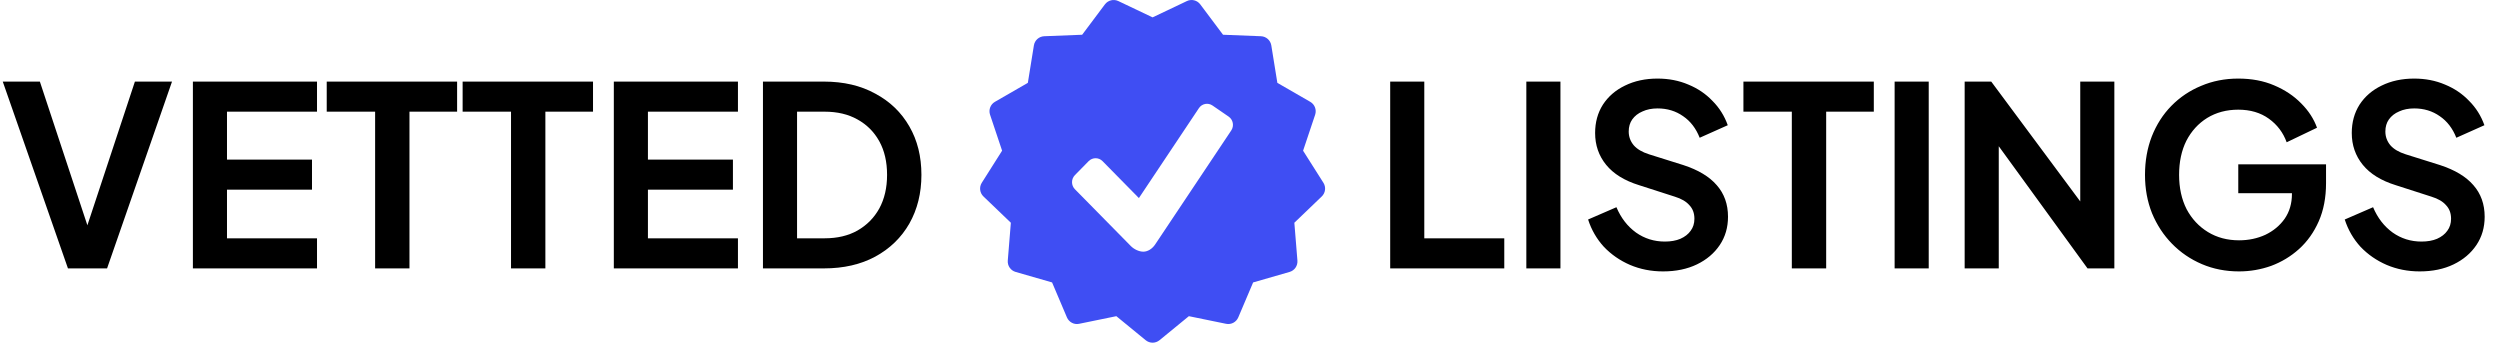
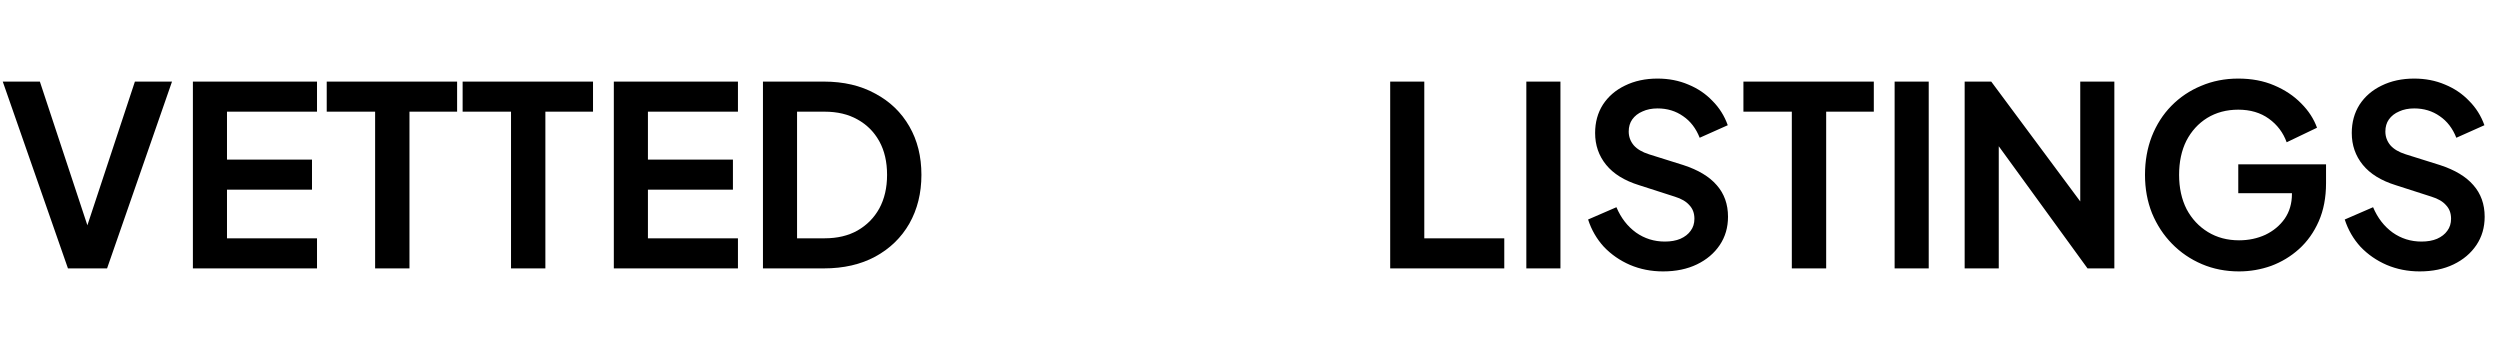
<svg xmlns="http://www.w3.org/2000/svg" width="829" height="114" viewBox="0 0 829 114" fill="none">
  <path d="M22.533 89L0.915 27.055H13.22L30.183 78.357H27.771L44.734 27.055H57.039L35.504 89H22.533ZM63.963 89V27.055H105.121V37.032H75.271V52.914H103.458V62.892H75.271V79.022H105.121V89H63.963ZM124.389 89V37.032H108.341V27.055H151.578V37.032H135.78V89H124.389ZM169.454 89V37.032H153.407V27.055H196.644V37.032H180.846V89H169.454ZM203.544 89V27.055H244.703V37.032H214.852V52.914H243.04V62.892H214.852V79.022H244.703V89H203.544ZM252.995 89V27.055H273.2C279.741 27.055 285.422 28.385 290.245 31.046C295.123 33.651 298.892 37.282 301.553 41.938C304.214 46.539 305.544 51.888 305.544 57.986C305.544 64.028 304.214 69.405 301.553 74.117C298.892 78.773 295.123 82.431 290.245 85.092C285.422 87.697 279.741 89 273.2 89H252.995ZM264.303 79.022H273.449C277.662 79.022 281.293 78.163 284.341 76.445C287.446 74.671 289.857 72.232 291.575 69.128C293.294 65.968 294.153 62.254 294.153 57.986C294.153 53.662 293.294 49.948 291.575 46.844C289.857 43.74 287.446 41.328 284.341 39.61C281.293 37.892 277.662 37.032 273.449 37.032H264.303V79.022Z" fill="black" />
-   <path d="M438.846 60.61L432.103 49.974L436.103 38.037C436.644 36.407 435.969 34.618 434.482 33.766L423.571 27.476L421.564 15.046C421.285 13.351 419.855 12.085 418.142 12.014L405.557 11.522L398.006 1.445C396.976 0.069 395.111 -0.389 393.571 0.353L382.202 5.76L370.829 0.348C369.284 -0.384 367.429 0.073 366.394 1.445L358.843 11.522L346.258 12.014C344.549 12.081 343.115 13.346 342.84 15.042L340.834 27.471L329.922 33.762C328.435 34.614 327.756 36.403 328.298 38.032L332.297 49.969L325.559 60.61C324.64 62.061 324.875 63.957 326.114 65.147L335.2 73.861L334.179 86.406C334.042 88.124 335.125 89.691 336.772 90.17L348.869 93.655L353.792 105.246C354.466 106.821 356.158 107.736 357.836 107.372L370.177 104.842L379.916 112.819C380.578 113.356 381.39 113.636 382.202 113.636C383.015 113.636 383.823 113.356 384.488 112.819L394.228 104.842L406.569 107.372C408.242 107.727 409.943 106.826 410.613 105.246L415.536 93.655L427.633 90.17C429.28 89.695 430.363 88.124 430.225 86.406L429.204 73.861L438.291 65.147C439.53 63.957 439.765 62.061 438.846 60.61ZM408.291 43.248L383.028 81.097C382.074 82.508 380.595 83.454 379.126 83.454C377.661 83.454 376.023 82.632 374.98 81.585L356.433 62.741C355.168 61.453 355.168 59.367 356.433 58.08L361.01 53.418C362.275 52.149 364.33 52.149 365.587 53.418L377.657 65.679L397.562 35.857C398.561 34.352 400.589 33.97 402.063 34.987L407.43 38.676C408.908 39.697 409.29 41.752 408.291 43.248Z" fill="#3F4EF3" />
  <path d="M460.987 89V27.055H472.295V79.022H498.819V89H460.987ZM506.133 89V27.055H517.442V89H506.133ZM551.474 89.998C547.538 89.998 543.88 89.277 540.498 87.836C537.172 86.395 534.29 84.399 531.851 81.849C529.467 79.244 527.721 76.223 526.613 72.786L536.008 68.712C537.505 72.26 539.667 75.059 542.494 77.11C545.321 79.105 548.508 80.103 552.056 80.103C554.051 80.103 555.77 79.798 557.211 79.189C558.708 78.523 559.844 77.636 560.62 76.528C561.452 75.419 561.867 74.089 561.867 72.537C561.867 70.707 561.313 69.211 560.204 68.047C559.151 66.827 557.544 65.885 555.382 65.22L543.492 61.395C538.669 59.898 535.038 57.653 532.599 54.66C530.16 51.666 528.941 48.147 528.941 44.1C528.941 40.552 529.8 37.42 531.518 34.704C533.292 31.988 535.731 29.882 538.835 28.385C541.995 26.833 545.598 26.057 549.645 26.057C553.358 26.057 556.768 26.722 559.872 28.052C562.976 29.327 565.637 31.129 567.854 33.457C570.127 35.73 571.817 38.418 572.926 41.523L563.613 45.68C562.394 42.576 560.565 40.192 558.126 38.529C555.687 36.811 552.86 35.952 549.645 35.952C547.76 35.952 546.097 36.284 544.656 36.949C543.214 37.559 542.078 38.446 541.247 39.61C540.471 40.719 540.082 42.049 540.082 43.601C540.082 45.32 540.637 46.844 541.745 48.174C542.854 49.449 544.545 50.447 546.817 51.168L558.209 54.743C563.142 56.35 566.828 58.568 569.267 61.395C571.762 64.222 573.009 67.714 573.009 71.871C573.009 75.419 572.094 78.551 570.265 81.267C568.436 83.983 565.914 86.118 562.699 87.67C559.484 89.222 555.742 89.998 551.474 89.998ZM594.167 89V37.032H578.119V27.055H621.356V37.032H605.558V89H594.167ZM628.257 89V27.055H639.565V89H628.257ZM651.48 89V27.055H660.294L694.384 72.952L689.811 73.867V27.055H701.119V89H692.223L658.631 42.77L662.788 41.855V89H651.48ZM742.461 89.998C738.027 89.998 733.925 89.194 730.156 87.587C726.386 85.979 723.088 83.734 720.261 80.852C717.434 77.969 715.217 74.588 713.609 70.707C712.057 66.827 711.281 62.587 711.281 57.986C711.281 53.385 712.029 49.144 713.526 45.264C715.078 41.328 717.24 37.947 720.012 35.12C722.839 32.238 726.137 30.02 729.906 28.468C733.676 26.861 737.777 26.057 742.212 26.057C746.647 26.057 750.61 26.805 754.102 28.302C757.65 29.799 760.643 31.794 763.082 34.289C765.521 36.728 767.267 39.416 768.321 42.354L758.26 47.177C757.096 43.962 755.128 41.356 752.356 39.361C749.584 37.365 746.203 36.367 742.212 36.367C738.332 36.367 734.895 37.282 731.902 39.111C728.964 40.941 726.663 43.463 725 46.678C723.393 49.893 722.589 53.662 722.589 57.986C722.589 62.309 723.421 66.107 725.084 69.377C726.802 72.592 729.158 75.114 732.151 76.944C735.144 78.773 738.581 79.687 742.461 79.687C745.621 79.687 748.531 79.078 751.192 77.858C753.853 76.583 755.987 74.809 757.594 72.537C759.202 70.209 760.006 67.465 760.006 64.305V59.566L765.161 64.056H742.212V54.494H771.314V60.73C771.314 65.497 770.51 69.71 768.903 73.368C767.295 77.027 765.105 80.103 762.334 82.598C759.618 85.037 756.541 86.894 753.104 88.168C749.668 89.388 746.12 89.998 742.461 89.998ZM802.379 89.998C798.444 89.998 794.785 89.277 791.404 87.836C788.078 86.395 785.195 84.399 782.756 81.849C780.373 79.244 778.627 76.223 777.518 72.786L786.914 68.712C788.41 72.26 790.572 75.059 793.399 77.11C796.226 79.105 799.414 80.103 802.961 80.103C804.957 80.103 806.675 79.798 808.117 79.189C809.613 78.523 810.75 77.636 811.526 76.528C812.357 75.419 812.773 74.089 812.773 72.537C812.773 70.707 812.219 69.211 811.11 68.047C810.057 66.827 808.449 65.885 806.287 65.22L794.397 61.395C789.575 59.898 785.944 57.653 783.505 54.66C781.066 51.666 779.846 48.147 779.846 44.1C779.846 40.552 780.705 37.42 782.424 34.704C784.198 31.988 786.637 29.882 789.741 28.385C792.9 26.833 796.504 26.057 800.55 26.057C804.264 26.057 807.673 26.722 810.777 28.052C813.881 29.327 816.542 31.129 818.76 33.457C821.032 35.73 822.723 38.418 823.832 41.523L814.519 45.68C813.299 42.576 811.47 40.192 809.031 38.529C806.592 36.811 803.765 35.952 800.55 35.952C798.665 35.952 797.002 36.284 795.561 36.949C794.12 37.559 792.984 38.446 792.152 39.61C791.376 40.719 790.988 42.049 790.988 43.601C790.988 45.32 791.542 46.844 792.651 48.174C793.76 49.449 795.45 50.447 797.723 51.168L809.114 54.743C814.048 56.35 817.734 58.568 820.173 61.395C822.667 64.222 823.915 67.714 823.915 71.871C823.915 75.419 823 78.551 821.171 81.267C819.342 83.983 816.819 86.118 813.604 87.67C810.389 89.222 806.648 89.998 802.379 89.998Z" fill="black" />
</svg>